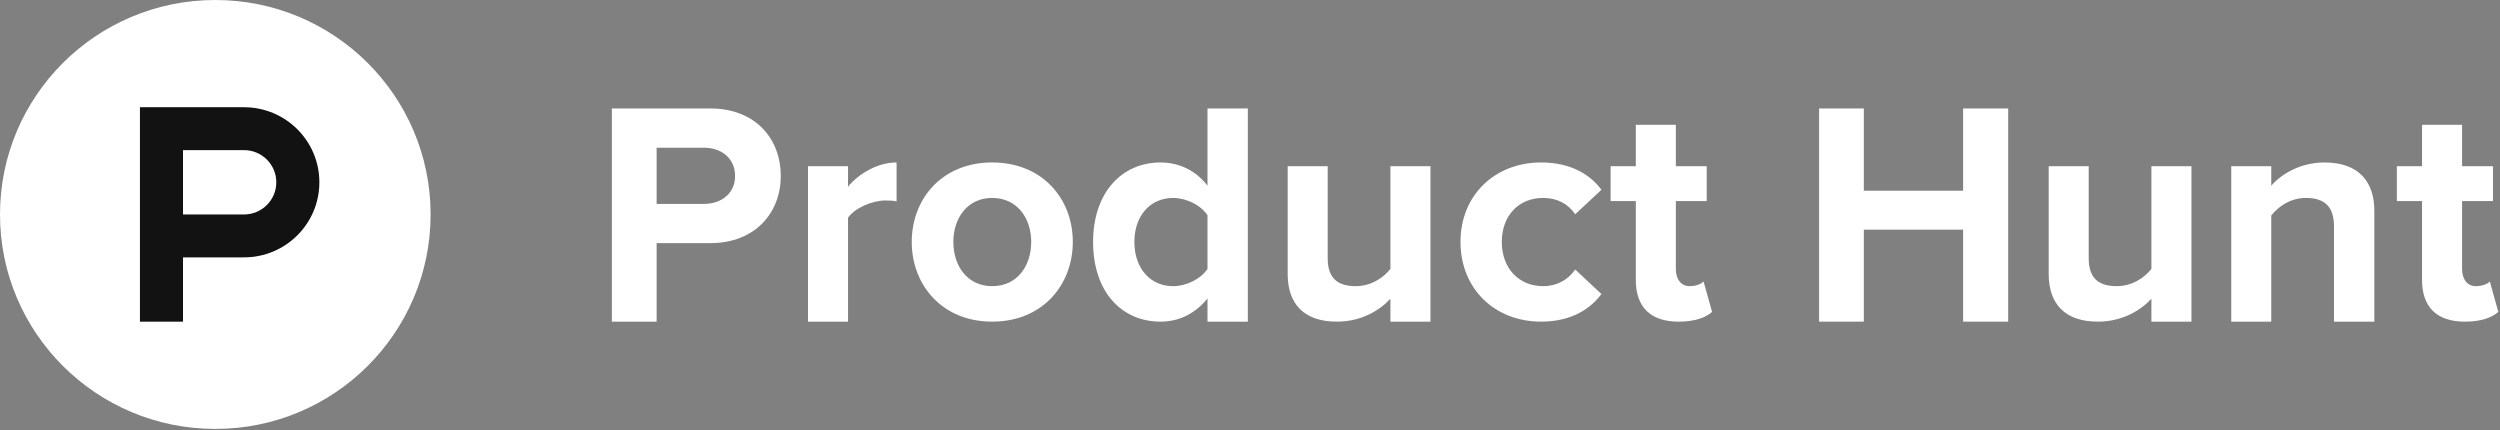
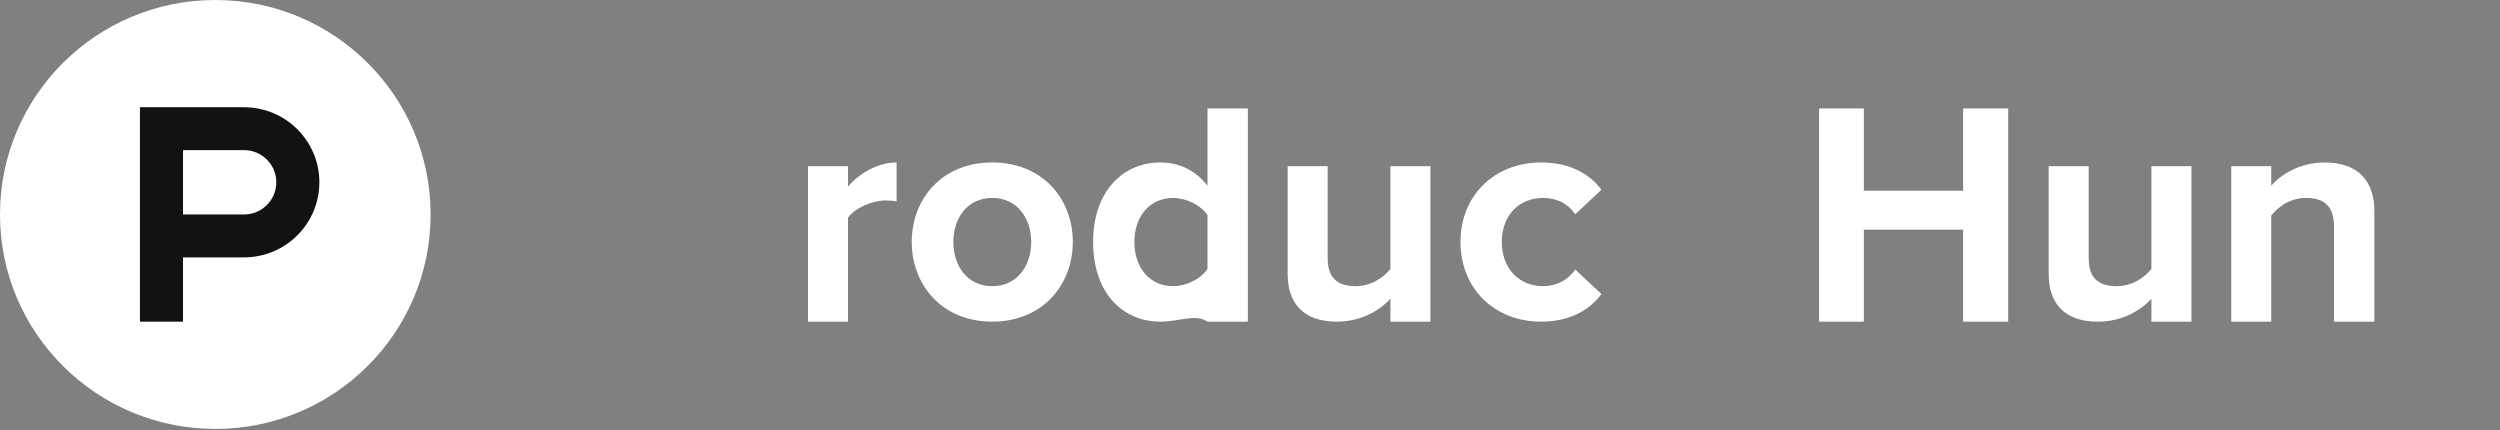
<svg xmlns="http://www.w3.org/2000/svg" width="186" height="32" viewBox="0 0 186 32" fill="none">
  <rect x="0" y="0" width="186" height="32" fill="#808080" stroke="none" />
  <g clip-path="url(#clip0_453_2842)">
    <path d="M32.037 15.956C32.037 24.768 24.865 31.912 16.018 31.912C7.172 31.912 0 24.768 0 15.956C0 7.144 7.172 0 16.018 0C24.865 0 32.037 7.144 32.037 15.956Z" fill="white" />
    <path d="M18.154 15.956L13.616 15.956V11.169H18.154C19.481 11.169 20.557 12.241 20.557 13.563C20.557 14.884 19.481 15.956 18.154 15.956ZM18.154 7.978H10.412V23.934H13.616V19.148H18.154C21.251 19.148 23.761 16.647 23.761 13.563C23.761 10.478 21.251 7.978 18.154 7.978Z" fill="#121212" />
-     <path d="M54.691 13.092C54.691 11.783 53.681 10.989 52.37 10.989H48.853V15.171H52.37C53.681 15.171 54.691 14.376 54.691 13.092ZM45.523 23.93V8.069H52.838C56.238 8.069 58.09 10.358 58.09 13.092C58.09 15.801 56.215 18.09 52.838 18.09H48.853V23.93H45.523Z" fill="white" />
    <path d="M60.116 23.93V12.367H63.093V13.886C63.914 12.904 65.298 12.087 66.706 12.087V14.983C66.494 14.937 66.236 14.914 65.885 14.914C64.899 14.914 63.586 15.474 63.093 16.199V23.93H60.116Z" fill="white" />
    <path d="M76.722 17.997C76.722 16.245 75.689 14.726 73.814 14.726C71.96 14.726 70.929 16.245 70.929 17.997C70.929 19.773 71.96 21.29 73.814 21.29C75.689 21.29 76.722 19.773 76.722 17.997ZM67.834 17.997C67.834 14.797 70.085 12.087 73.814 12.087C77.566 12.087 79.817 14.797 79.817 17.997C79.817 21.197 77.566 23.93 73.814 23.93C70.085 23.93 67.834 21.197 67.834 17.997Z" fill="white" />
-     <path d="M89.838 20.006V16.012C89.345 15.264 88.266 14.727 87.281 14.727C85.57 14.727 84.398 16.058 84.398 17.997C84.398 19.959 85.57 21.291 87.281 21.291C88.266 21.291 89.345 20.753 89.838 20.006ZM89.838 23.931V22.202C88.946 23.323 87.728 23.931 86.344 23.931C83.506 23.931 81.326 21.781 81.326 17.997C81.326 14.33 83.46 12.088 86.344 12.088C87.68 12.088 88.946 12.648 89.838 13.816V8.07H92.839V23.931H89.838Z" fill="white" />
+     <path d="M89.838 20.006V16.012C89.345 15.264 88.266 14.727 87.281 14.727C85.57 14.727 84.398 16.058 84.398 17.997C84.398 19.959 85.57 21.291 87.281 21.291C88.266 21.291 89.345 20.753 89.838 20.006ZM89.838 23.931C88.946 23.323 87.728 23.931 86.344 23.931C83.506 23.931 81.326 21.781 81.326 17.997C81.326 14.33 83.46 12.088 86.344 12.088C87.68 12.088 88.946 12.648 89.838 13.816V8.07H92.839V23.931H89.838Z" fill="white" />
    <path d="M103.447 23.93V22.225C102.673 23.066 101.314 23.93 99.462 23.93C96.975 23.93 95.803 22.575 95.803 20.379V12.367H98.78V19.212C98.78 20.777 99.601 21.29 100.867 21.29C102.016 21.29 102.931 20.66 103.447 20.006V12.367H106.425V23.93H103.447Z" fill="white" />
    <path d="M108.661 17.997C108.661 14.54 111.193 12.087 114.664 12.087C116.986 12.087 118.393 13.092 119.144 14.12L117.196 15.941C116.657 15.147 115.836 14.726 114.806 14.726C112.999 14.726 111.733 16.035 111.733 17.997C111.733 19.959 112.999 21.29 114.806 21.29C115.836 21.29 116.657 20.823 117.196 20.052L119.144 21.874C118.393 22.902 116.986 23.93 114.664 23.93C111.193 23.93 108.661 21.478 108.661 17.997Z" fill="white" />
-     <path d="M121.704 20.824V14.961H119.829V12.367H121.704V9.284H124.683V12.367H126.98V14.961H124.683V20.03C124.683 20.753 125.057 21.291 125.714 21.291C126.159 21.291 126.583 21.127 126.745 20.941L127.379 23.206C126.934 23.604 126.136 23.931 124.893 23.931C122.806 23.931 121.704 22.856 121.704 20.824Z" fill="white" />
    <path d="M146.056 23.931V17.086H138.669V23.931H135.34V8.07H138.669V14.19H146.056V8.07H149.409V23.931H146.056Z" fill="white" />
    <path d="M160.065 23.93V22.225C159.292 23.066 157.932 23.93 156.08 23.93C153.594 23.93 152.422 22.575 152.422 20.379V12.367H155.399V19.212C155.399 20.777 156.22 21.29 157.486 21.29C158.635 21.29 159.55 20.66 160.065 20.006V12.367H163.044V23.93H160.065Z" fill="white" />
    <path d="M173.649 23.93V16.829C173.649 15.264 172.83 14.726 171.562 14.726C170.39 14.726 169.5 15.381 168.982 16.035V23.93H166.006V12.367H168.982V13.815C169.71 12.975 171.117 12.087 172.946 12.087C175.455 12.087 176.651 13.488 176.651 15.684V23.93H173.649Z" fill="white" />
-     <path d="M180.2 20.824V14.961H178.325V12.367H180.2V9.284H183.179V12.367H185.476V14.961H183.179V20.03C183.179 20.753 183.553 21.291 184.21 21.291C184.655 21.291 185.079 21.127 185.243 20.941L185.875 23.206C185.43 23.604 184.632 23.931 183.389 23.931C181.302 23.931 180.2 22.856 180.2 20.824Z" fill="white" />
  </g>
  <defs>
    <clipPath id="clip0_453_2842">
      <rect width="186" height="32" fill="white" />
    </clipPath>
  </defs>
</svg>